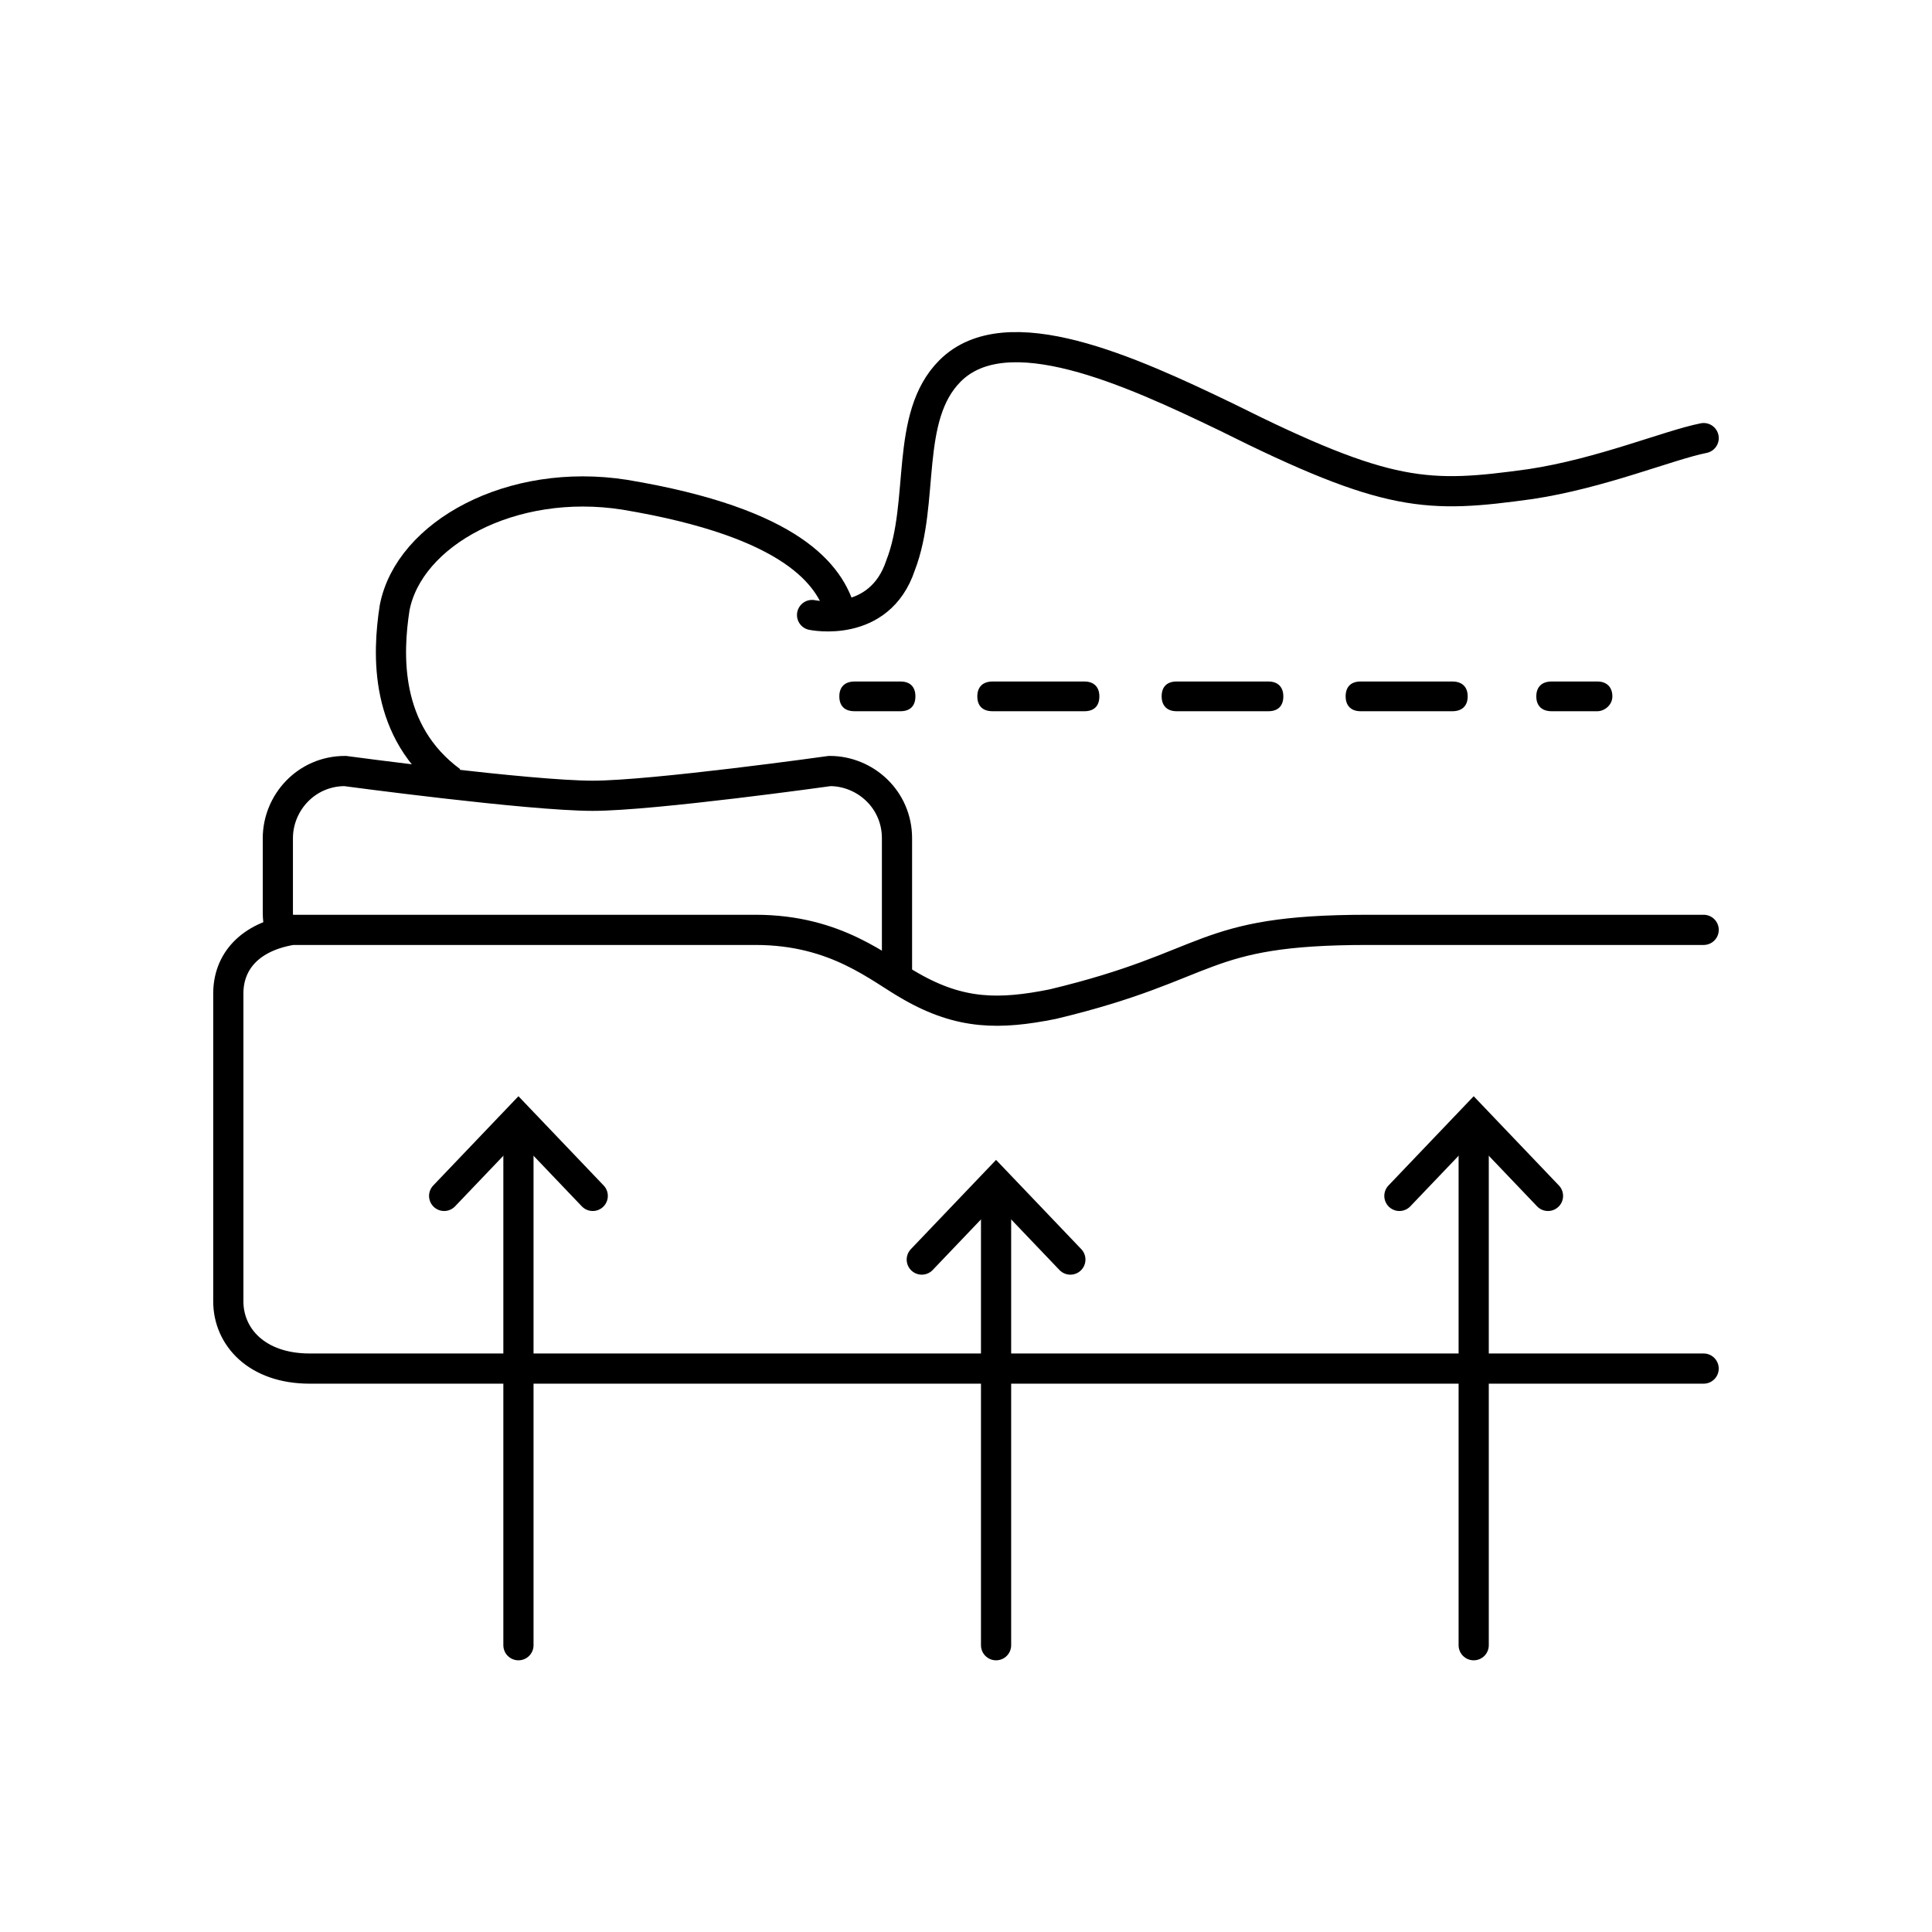
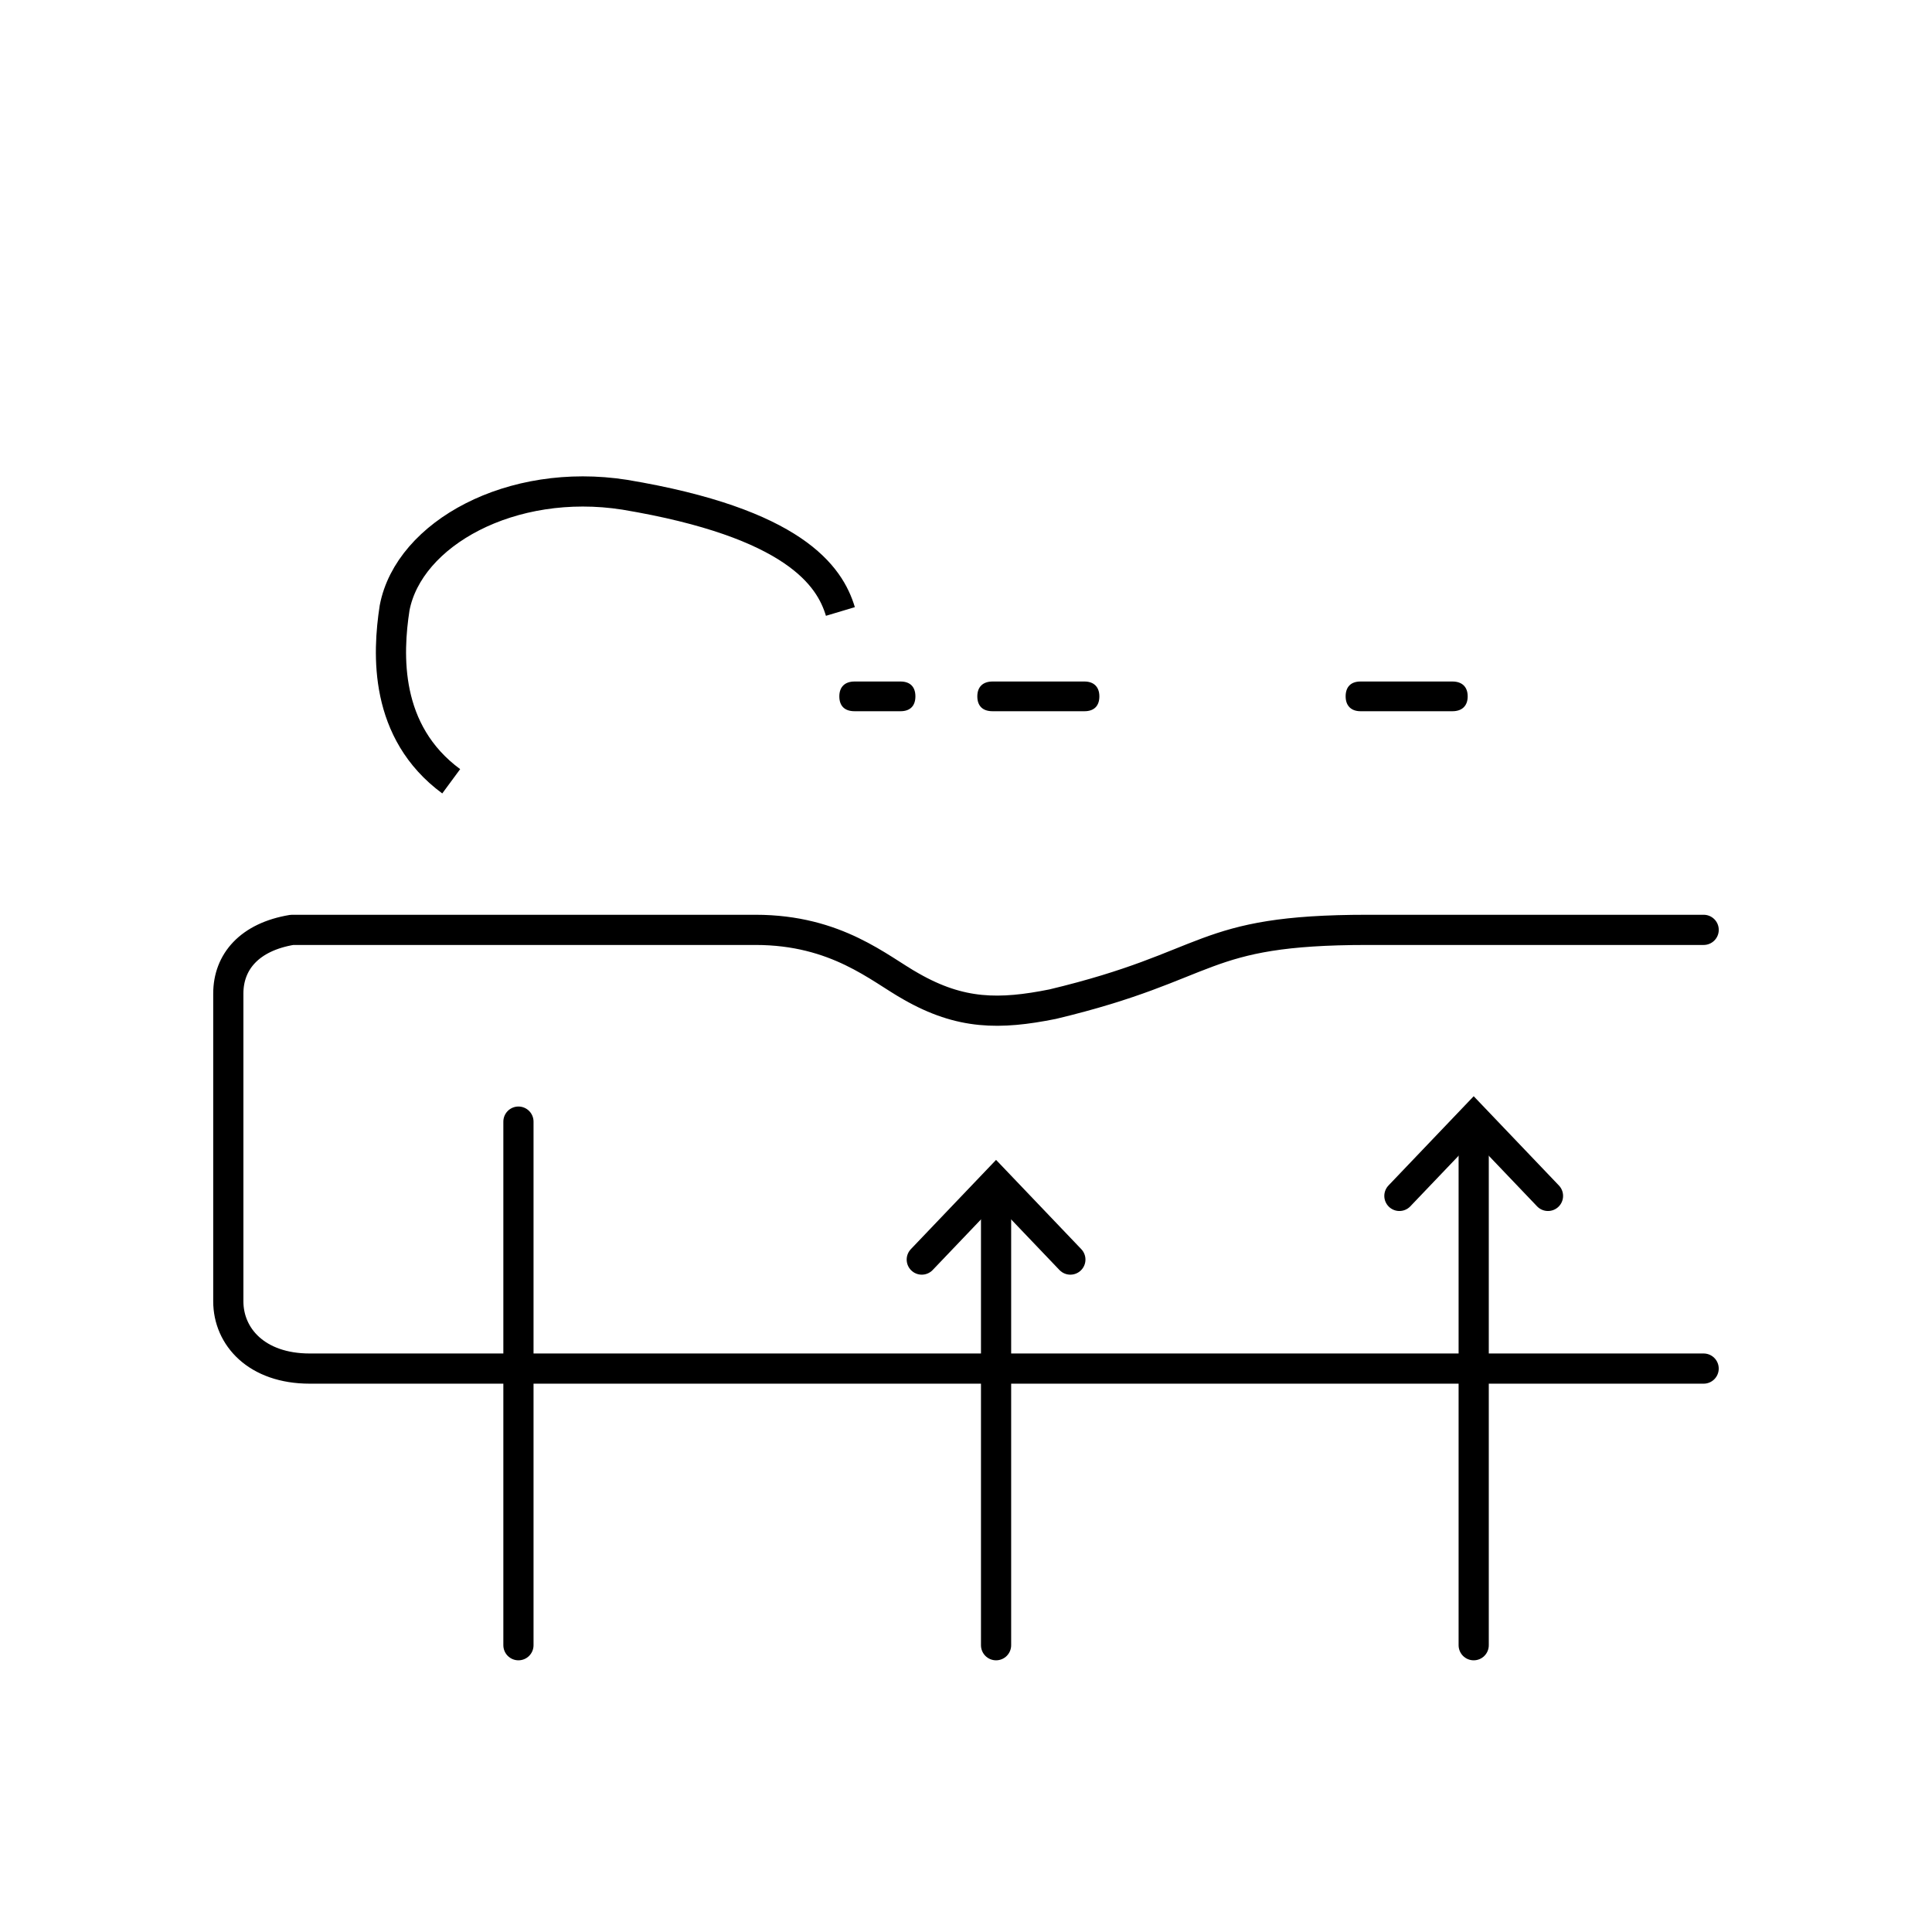
<svg xmlns="http://www.w3.org/2000/svg" fill="none" height="64" viewBox="0 0 64 64" width="64">
-   <path d="m9.263 30.78c-.035-.176-.059-.363-.059-.551v-2.461c0-1.172.938-2.227 2.227-2.227 0 0 6.094.82 8.204.82 1.992 0 7.852-.82 7.852-.82 1.172 0 2.227.938 2.227 2.227v4.547" stroke="#000" stroke-miterlimit="10" />
-   <path d="m56.436 14.513c-1.172.234-3.399 1.172-5.743 1.524-3.399.469-4.688.469-10.079-2.227-3.164-1.524-7.266-3.399-9.142-1.524-1.524 1.524-.82 4.336-1.641 6.446-.703 2.11-2.93 1.641-2.93 1.641" stroke="#000" stroke-linecap="round" stroke-miterlimit="10" />
  <path d="m14.947 25.881c-2.227-1.641-2.11-4.219-1.875-5.743.469-2.461 3.868-4.336 7.618-3.75 5.625.938 6.798 2.696 7.149 3.868" stroke="#000" stroke-miterlimit="10" />
  <path d="m29.832 22.576h-1.524c-.317 0-.504.176-.504.492 0 .317.176.492.504.492h1.524c.317 0 .492-.176.492-.492 0-.316-.176-.492-.492-.492z" fill="#000" />
  <path d="m35.926 22.576h-3.047c-.317 0-.504.176-.504.492s.176.492.504.492h3.047c.317 0 .492-.176.492-.492s-.188-.492-.492-.492z" fill="#000" />
-   <path d="m42.02 22.576h-3.047c-.316 0-.492.176-.492.492s.188.492.492.492h3.047c.316 0 .492-.176.492-.492s-.188-.492-.492-.492z" fill="#000" />
  <path d="m48.115 22.576h-3.047c-.316 0-.492.176-.492.492s.188.492.492.492h3.047c.316 0 .504-.176.504-.492s-.188-.492-.504-.492z" fill="#000" />
-   <path d="m52.92 22.576h-1.524c-.316 0-.504.176-.504.492s.188.492.504.492h1.524c.211 0 .492-.188.492-.492s-.188-.492-.492-.492z" fill="#000" />
  <g stroke="#000">
    <path d="m56.436 30.803h-11.134c-5.625 0-5.04 1.172-10.431 2.461-1.758.352-3.047.352-4.688-.586-1.055-.586-2.461-1.875-5.157-1.875h-15.353c-1.406.234-2.11 1.055-2.11 2.11v10.196c0 1.172.938 2.227 2.696 2.227h46.176" stroke-linecap="round" stroke-linejoin="round" />
    <path d="m17.174 37.155v17.345" stroke-linecap="round" />
-     <path d="m14.713 39.616 2.461-2.578 2.461 2.578" stroke-linecap="round" />
    <path d="m48.818 37.155v17.345" stroke-linecap="round" />
    <path d="m46.357 39.616 2.461-2.578 2.461 2.578" stroke-linecap="round" />
    <path d="m32.996 39.967v14.533" stroke-linecap="round" />
    <path d="m30.535 41.725 2.461-2.578 2.461 2.578" stroke-linecap="round" />
  </g>
</svg>